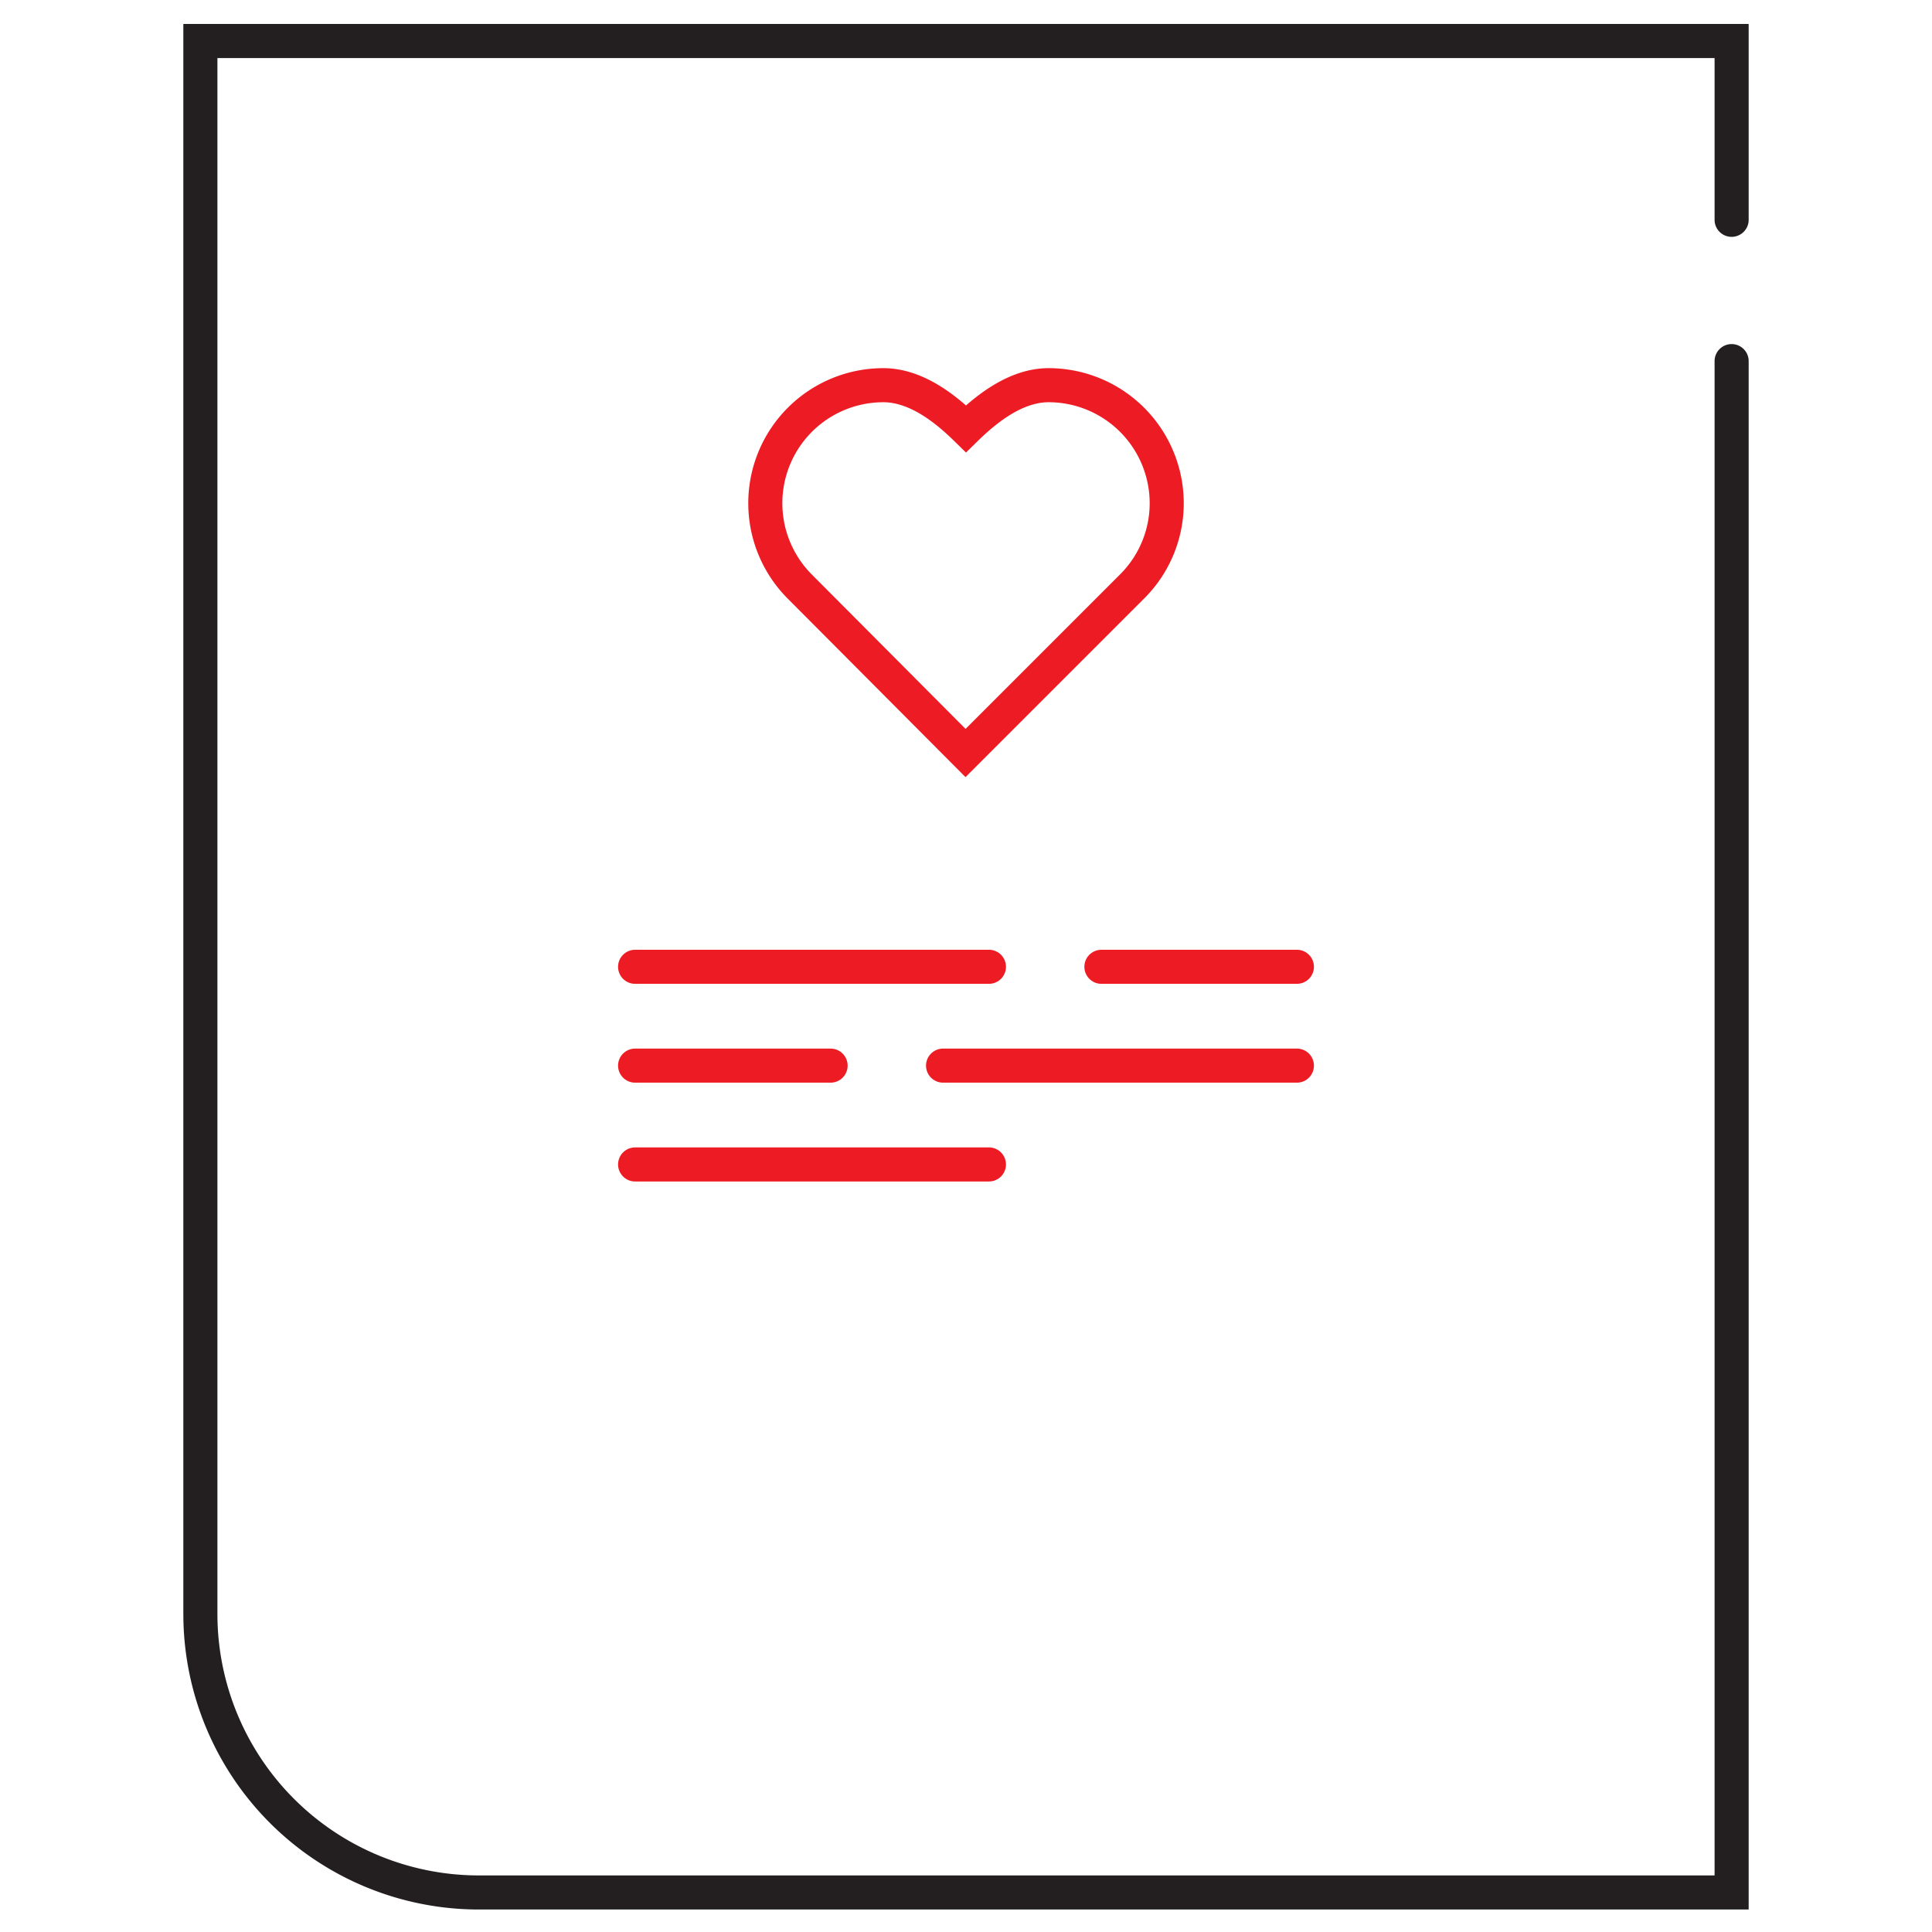
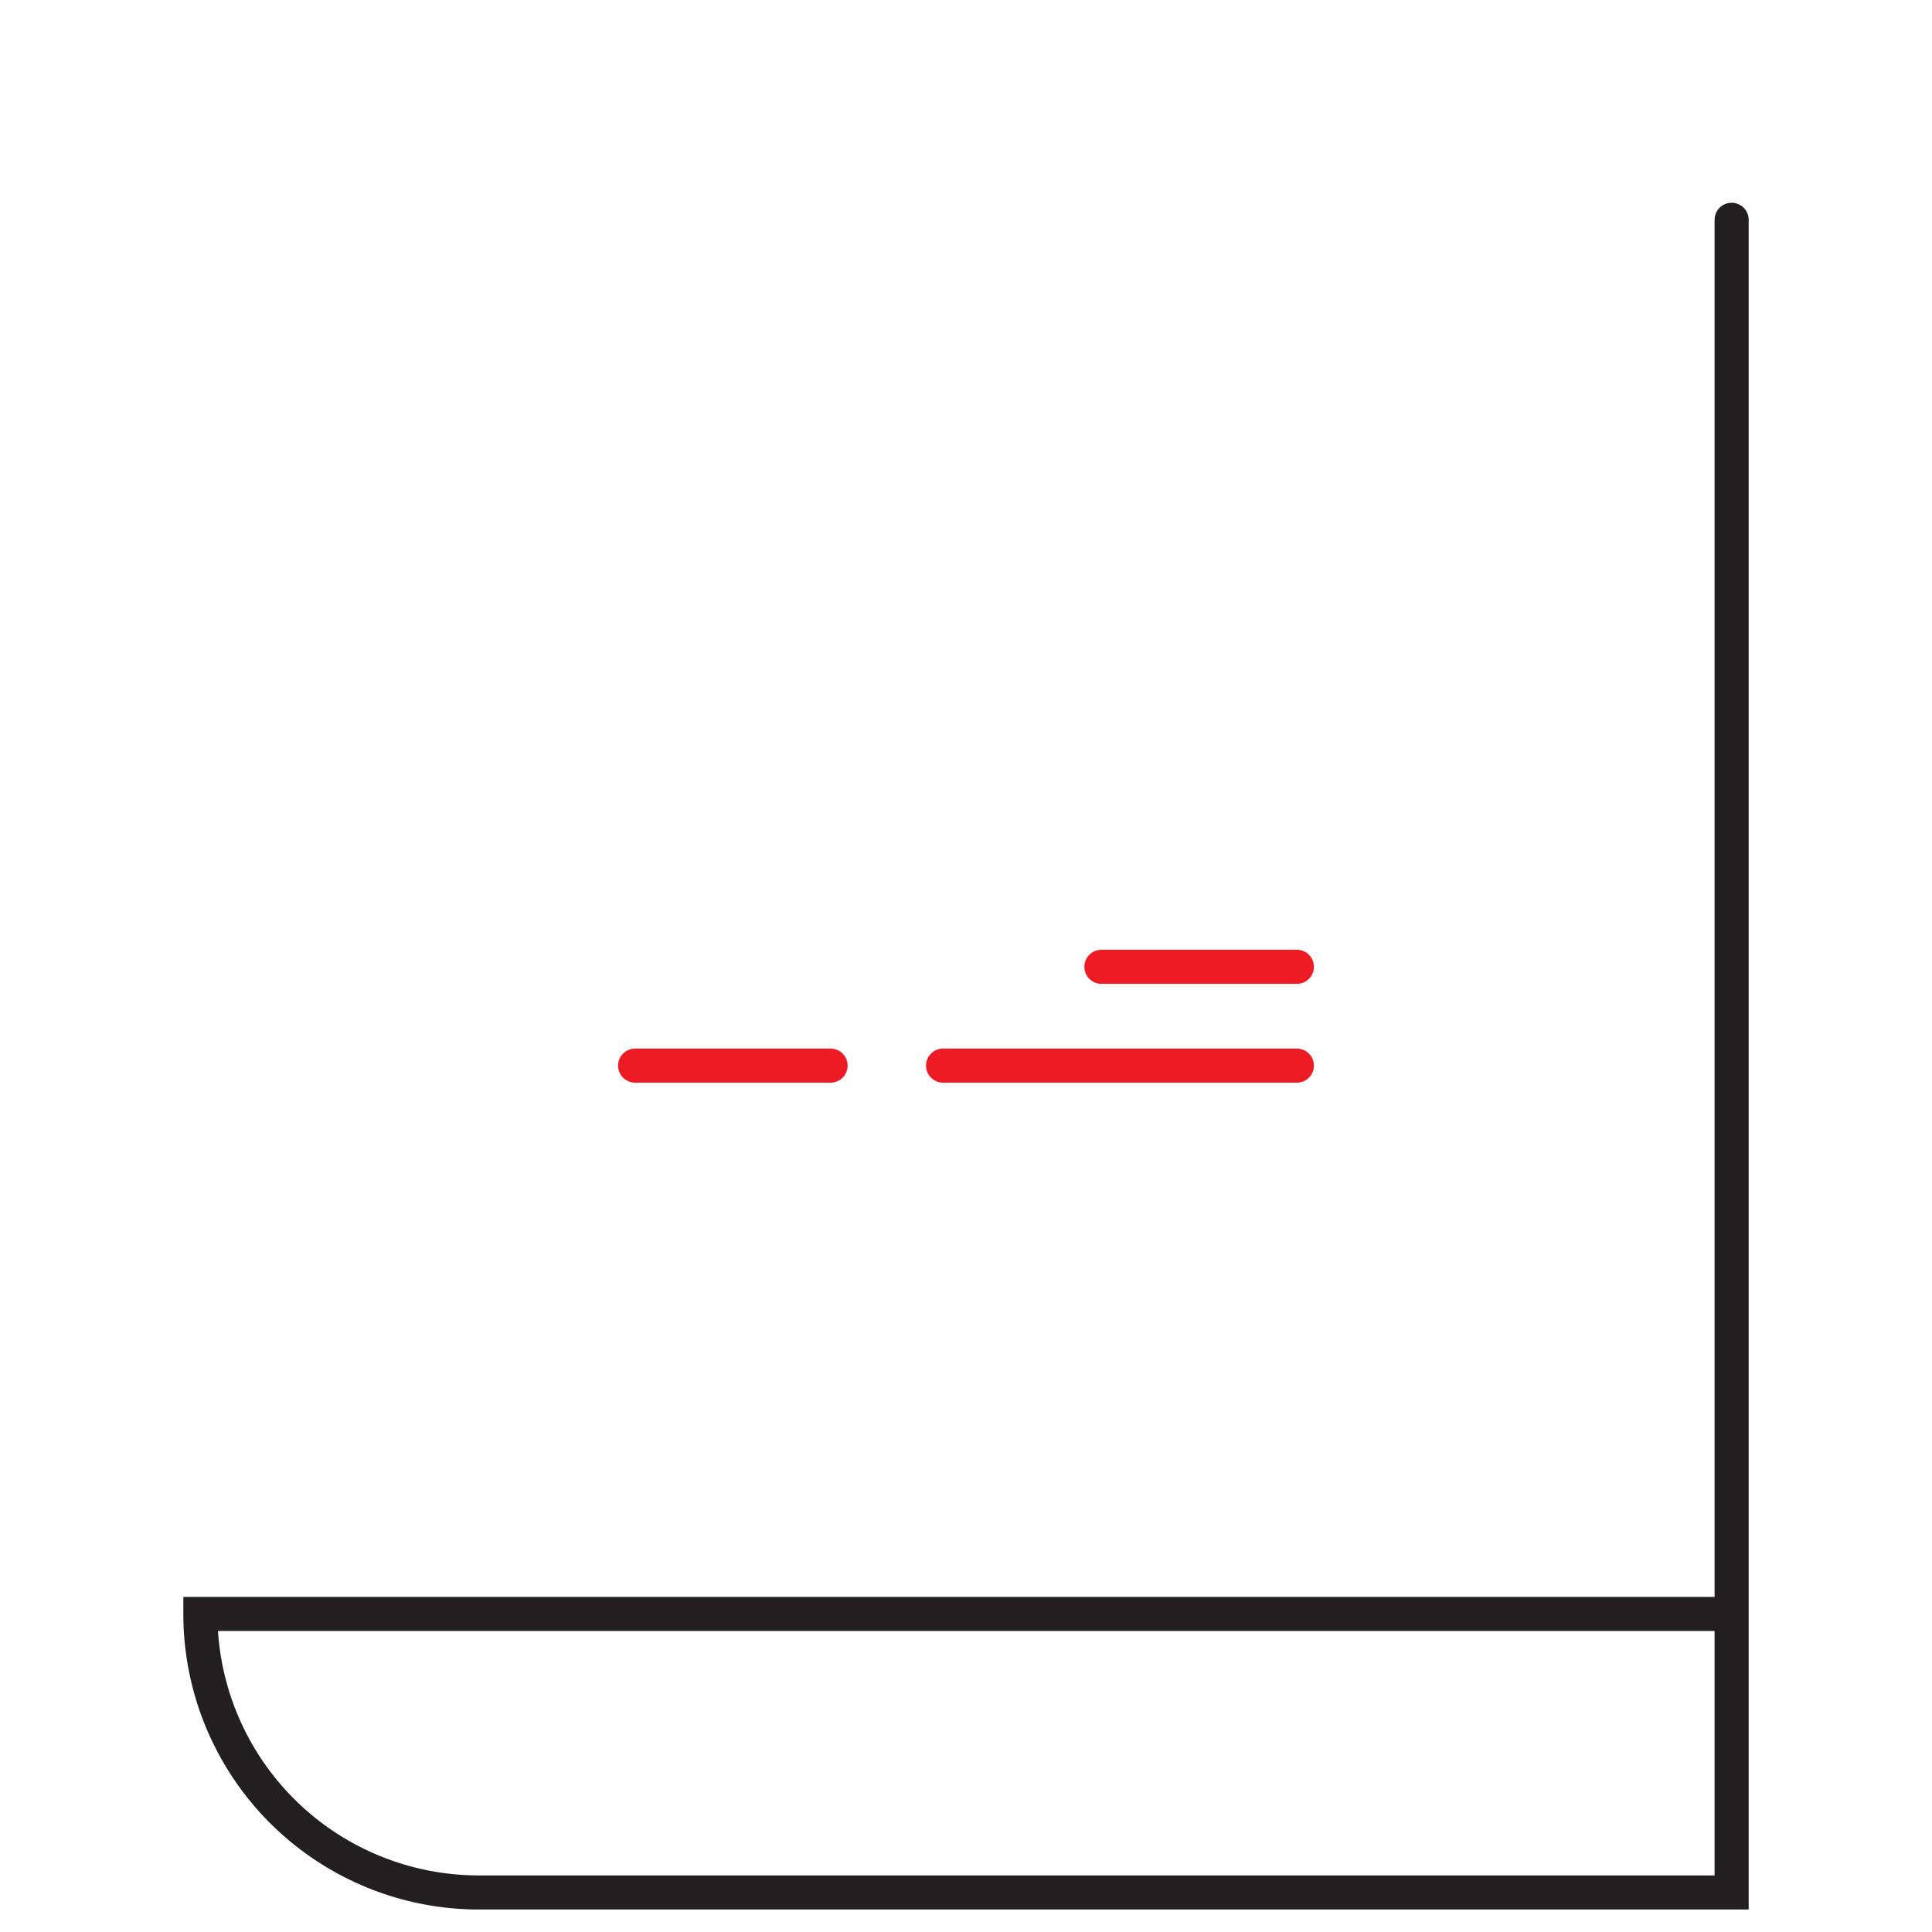
<svg xmlns="http://www.w3.org/2000/svg" id="Layer_1" data-name="Layer 1" viewBox="0 0 170.08 170.08">
  <defs>
    <style>.cls-1,.cls-2{fill:none;stroke-linecap:round;stroke-miterlimit:10;stroke-width:3px;}.cls-1{stroke:#ed1c24;}.cls-2{stroke:#231f20;}</style>
  </defs>
  <title>1SvadobneOznamenia-R</title>
-   <path class="cls-1" d="M102.71,44.31a10.4,10.4,0,0,0-10.4-10.4c-2.83,0-5.4,2-7.27,3.83-1.88-1.84-4.44-3.83-7.28-3.83a10.39,10.39,0,0,0-7.41,17.67h0L85,66.29l14.7-14.7h0A10.34,10.34,0,0,0,102.71,44.31Z" />
-   <line class="cls-1" x1="55.91" y1="85.11" x2="87.06" y2="85.11" />
-   <line class="cls-1" x1="55.91" y1="102.51" x2="87.06" y2="102.51" />
  <line class="cls-1" x1="83.02" y1="93.81" x2="114.17" y2="93.81" />
  <line class="cls-1" x1="96.96" y1="85.11" x2="114.17" y2="85.11" />
  <line class="cls-1" x1="55.91" y1="93.81" x2="73.12" y2="93.81" />
-   <path class="cls-2" d="M152.44,31.79V166.6H42.17a24.52,24.52,0,0,1-24.53-24.52V3.61h134.8V19.35" />
+   <path class="cls-2" d="M152.44,31.79V166.6H42.17a24.52,24.52,0,0,1-24.53-24.52h134.8V19.35" />
</svg>